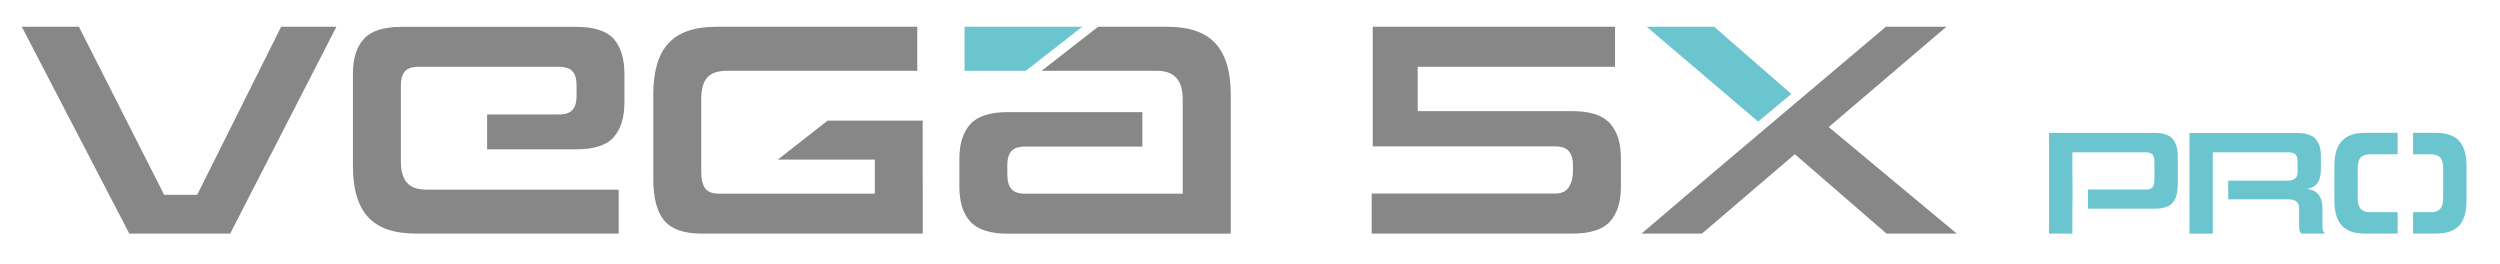
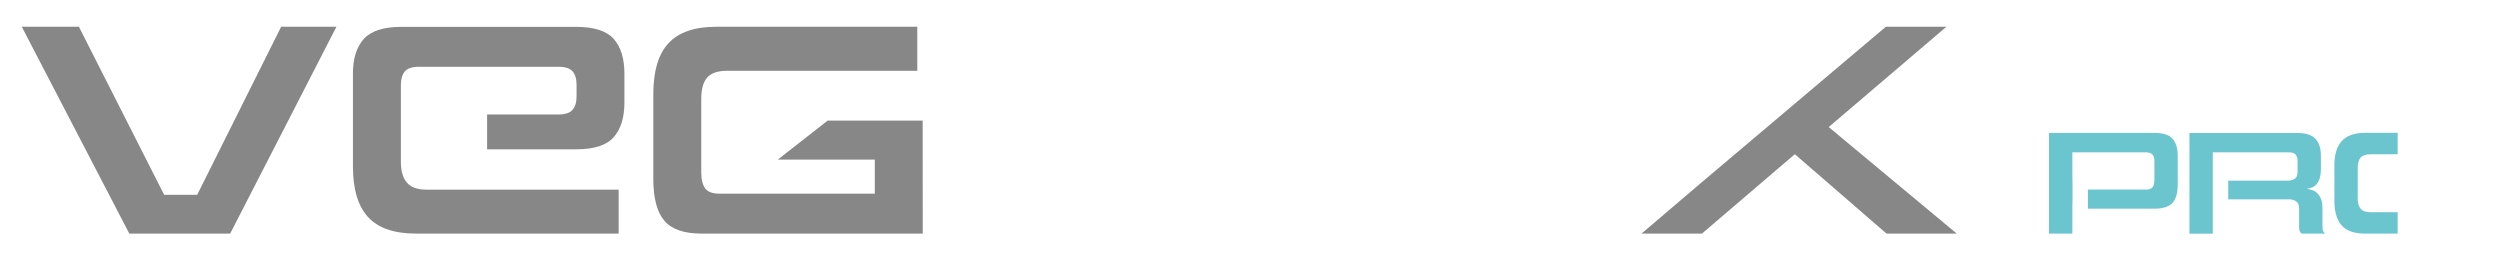
<svg xmlns="http://www.w3.org/2000/svg" version="1.1" id="katman_1" x="0px" y="0px" viewBox="0 0 256 27" style="enable-background:new 0 0 256 27;" xml:space="preserve">
  <style type="text/css">
	.st0{fill:#6BC5CF;}
	.st1{fill:#878787;}
</style>
  <path class="st0" d="M220.62,13.61h-10.8v10.31h2.39v-2.55c0.02,0,0.02-1.96,0.02-1.96c-0.02,0-0.02-3.81-0.02-3.81h7.54  c0.32,0,0.54,0.08,0.67,0.23c0.13,0.16,0.19,0.38,0.19,0.67v1.94c0,0.33-0.07,0.58-0.19,0.74c-0.13,0.16-0.36,0.23-0.67,0.23h-5.95  v1.96h6.81c0.89,0,1.51-0.21,1.86-0.6c0.36-0.4,0.53-1.04,0.53-1.94v-2.89c0-0.75-0.18-1.32-0.53-1.73  C222.13,13.81,221.51,13.61,220.62,13.61" />
  <path class="st0" d="M237.9,23.68c-0.05-0.1-0.08-0.24-0.08-0.42v-1.94c0-0.4-0.05-0.73-0.16-0.97c-0.11-0.25-0.24-0.45-0.41-0.6  c-0.16-0.15-0.34-0.24-0.53-0.3c-0.19-0.06-0.36-0.1-0.53-0.11c0.15-0.02,0.32-0.06,0.49-0.12c0.18-0.05,0.34-0.16,0.48-0.3  c0.15-0.15,0.27-0.35,0.36-0.61c0.09-0.26,0.14-0.61,0.14-1.03v-1.32c0-0.75-0.18-1.32-0.54-1.73c-0.37-0.4-0.98-0.61-1.85-0.61  H224.2v10.31h2.39v-3.51V18.5v-2.9h7.8c0.32,0,0.55,0.08,0.69,0.23c0.13,0.16,0.19,0.38,0.19,0.67v1.1c0,0.33-0.09,0.57-0.27,0.69  c-0.18,0.13-0.42,0.21-0.72,0.21h-6.11v1.91h6.17c0.33,0,0.59,0.06,0.79,0.21c0.19,0.15,0.3,0.38,0.3,0.72v1.92  c0,0.18,0.02,0.33,0.07,0.42c0.04,0.11,0.11,0.18,0.19,0.24h2.41C238.01,23.86,237.95,23.79,237.9,23.68" />
-   <path class="st0" d="M251.82,14.43c-0.5-0.55-1.31-0.83-2.41-0.83h-2.31v2.2h1.8c0.46,0,0.78,0.11,0.98,0.33  c0.2,0.23,0.3,0.58,0.3,1.07v3.13c0,0.46-0.1,0.8-0.3,1.05c-0.2,0.23-0.53,0.35-0.98,0.35h-1.8v2.19h2.31c1.1,0,1.9-0.27,2.41-0.81  c0.5-0.56,0.75-1.4,0.75-2.54v-3.61C252.57,15.82,252.31,14.98,251.82,14.43" />
  <path class="st0" d="M242.71,21.73c-0.46,0-0.78-0.12-0.98-0.35c-0.2-0.24-0.3-0.58-0.3-1.05V17.2c0-0.49,0.1-0.84,0.3-1.07  c0.2-0.22,0.53-0.33,0.98-0.33h2.81v-2.2h-3.31c-1.1,0-1.9,0.28-2.4,0.83c-0.51,0.55-0.77,1.38-0.77,2.53v3.61  c0,1.14,0.26,1.98,0.77,2.54c0.5,0.55,1.31,0.81,2.4,0.81h3.31v-2.19H242.71z" />
-   <path class="st1" d="M140.46,23.92v-4.1h18.8c0.65,0,1.11-0.22,1.39-0.66c0.28-0.44,0.42-0.97,0.42-1.6v-0.69  c0-0.58-0.14-1.04-0.41-1.38c-0.27-0.33-0.74-0.5-1.41-0.5h-18.68V2.74h24.81v4.1h-20.21v4.54h15.83c1.83,0,3.11,0.42,3.86,1.25  c0.75,0.83,1.12,2.02,1.12,3.57v2.94c0,1.54-0.37,2.73-1.12,3.55c-0.74,0.82-2.03,1.23-3.86,1.23H140.46z" />
  <polygon class="st1" points="28.79,2.74 20.19,19.95 16.81,19.95 8.08,2.74 2.23,2.74 13.24,23.92 23.57,23.92 34.45,2.74 " />
-   <polygon class="st0" points="98.77,2.74 98.77,7.25 105.04,7.25 110.82,2.74 " />
-   <path class="st1" d="M124.45,4.43c-1.05-1.13-2.68-1.69-4.9-1.69h-7.1l-5.79,4.51h11.82c1.75,0,2.63,0.96,2.63,2.88v1.35v3.53v4.82  h-16.15c-0.67,0-1.14-0.16-1.4-0.49c-0.27-0.32-0.41-0.8-0.41-1.42v-1.06c0-0.61,0.14-1.06,0.41-1.38c0.27-0.31,0.74-0.47,1.4-0.47  h12.02v-3.53h-13.79c-1.8,0-3.08,0.41-3.83,1.23c-0.74,0.83-1.12,2.01-1.12,3.55v2.88c0,1.54,0.37,2.73,1.12,3.55  c0.74,0.82,2.02,1.24,3.83,1.24h22.84V9.63C126.02,7.29,125.5,5.56,124.45,4.43" />
  <path class="st1" d="M41.05,15.29v-3.57V8.69c0-0.6,0.14-1.06,0.41-1.38C41.73,7,42.2,6.84,42.87,6.84h14.35  c0.67,0,1.14,0.16,1.41,0.47c0.27,0.31,0.41,0.77,0.41,1.38v1.16c0,0.61-0.13,1.07-0.41,1.39c-0.27,0.32-0.74,0.48-1.41,0.48h-7.34  v3.57h9.12c1.83,0,3.11-0.41,3.84-1.24c0.73-0.82,1.1-2.01,1.1-3.55V7.53c0-1.54-0.37-2.73-1.1-3.55c-0.73-0.82-2.01-1.23-3.84-1.23  H41.09c-1.8,0-3.08,0.41-3.83,1.23c-0.75,0.83-1.12,2.01-1.12,3.55v9.51c0,2.34,0.52,4.07,1.55,5.19c1.04,1.13,2.67,1.69,4.92,1.69  h20.74v-4.5H43.68c-0.94,0-1.61-0.24-2.02-0.73c-0.41-0.48-0.61-1.19-0.61-2.14v-0.62V15.29z" />
  <polygon class="st1" points="193.11,2.74 174.31,18.62 168.09,23.92 174.28,23.92 183.79,15.79 193.18,23.92 200.37,23.92   187.26,13.01 199.31,2.74 " />
-   <polygon class="st0" points="183.43,9.62 175.53,2.74 168.62,2.74 180.03,12.45 " />
  <path class="st1" d="M94.48,12.38v-0.03h-9.73l-5.1,3.99h9.93v3.49H73.63c-0.67,0-1.14-0.18-1.41-0.53  c-0.27-0.36-0.41-0.9-0.41-1.63v-7.54c0-1,0.2-1.73,0.61-2.19c0.41-0.46,1.08-0.69,2.02-0.69h19.49V2.74H73.37  c-2.25,0-3.88,0.56-4.92,1.69c-1.04,1.12-1.55,2.86-1.55,5.19v8.7c0,1.96,0.37,3.38,1.12,4.27c0.75,0.89,2.02,1.33,3.82,1.33h22.65  L94.48,12.38L94.48,12.38z" />
</svg>